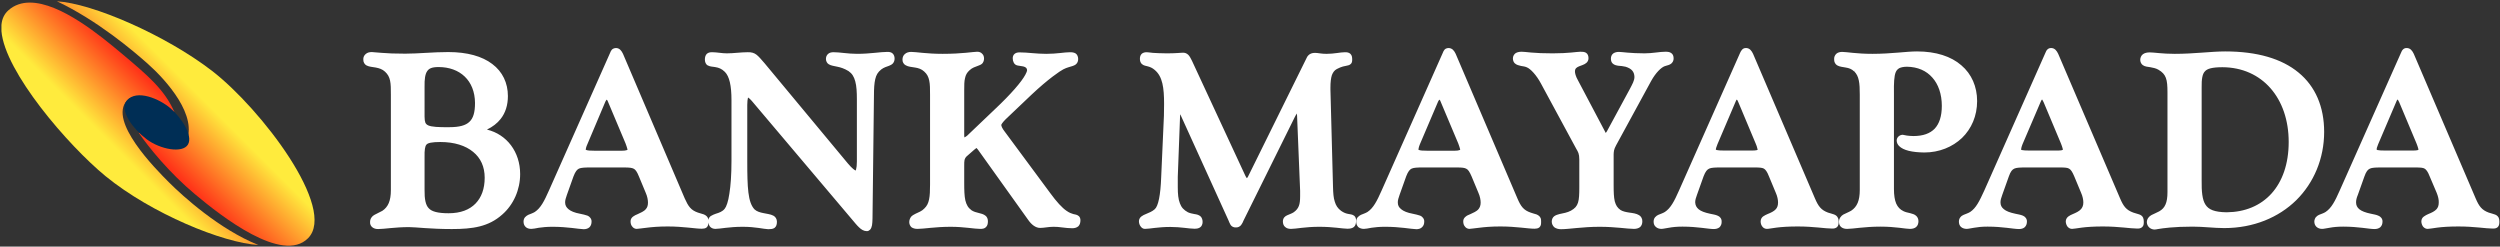
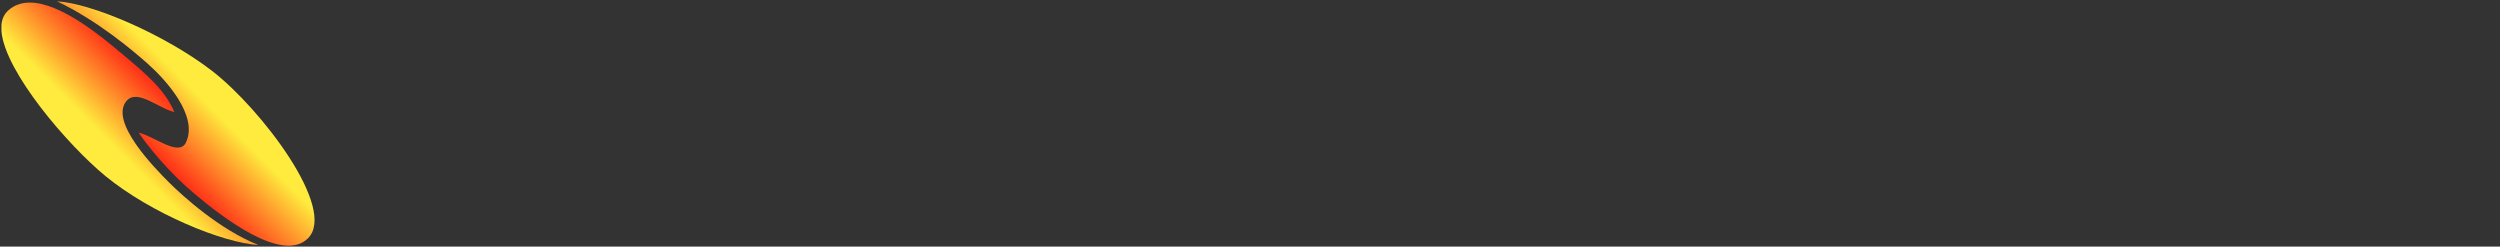
<svg xmlns="http://www.w3.org/2000/svg" version="1.2" viewBox="0 0 1551 153" width="1551" height="153">
  <rect x="0" y="0" width="1551" height="153" fill="#333333" stroke="none" />
  <defs>
    <linearGradient id="P" gradientUnits="userSpaceOnUse" />
    <linearGradient id="g1" x2="1" href="#P" gradientTransform="matrix(-38.17,38.17,-128.725,-128.725,216.097,140.281)">
      <stop stop-color="#ffeb3d" />
      <stop offset=".15" stop-color="#ffeb3d" />
      <stop offset="1" stop-color="#ff2e17" />
    </linearGradient>
    <linearGradient id="g2" x2="1" href="#P" gradientTransform="matrix(38.001,-38.001,127.78,127.78,-19.909,11.64)">
      <stop stop-color="#ffeb3d" />
      <stop offset=".15" stop-color="#ffeb3d" />
      <stop offset="1" stop-color="#ff2e17" />
    </linearGradient>
  </defs>
  <style>.a{fill:url(#g1)}.b{fill:url(#g2)}.c{fill:#002e55}.d{fill:#fff}</style>
  <path class="a" d="m35.3 0.8c25 11.8 47.3 30.7 56.3 38.7 11.5 10.2 31.7 32.6 23.7 49-4.4 9-20.1-4.3-29.3-6.2 6.1 8.9 18.9 24.8 35.1 38.3 16.2 13.6 54.1 43.2 70 27.2 18.2-18.3-29.1-80.3-59.5-103.8-29.1-22.4-74.3-41.9-96.3-43.2z" />
  <path class="b" d="m5.2 6.4c-2.6 2.3-4 5.4-4.3 9.1v3.8c2 25.2 41.2 70.8 64.6 90 28.4 23.2 72.8 41.4 94.8 42.7-24.2-9.7-47-30.4-55.5-38.9-8.5-8.5-37.6-37.9-26.1-50.7 6.7-7.4 20.3 5.2 29.5 7.1-6.1-13.9-16.5-22.7-32.7-36.3-12.9-10.8-37.9-31.6-57-31.6-4.9 0-9.5 1.4-13.3 4.8z" />
-   <path fill-rule="evenodd" class="c" d="m78.7 62.4c6-7.3 20.4-1 27.1 4.8 6.7 5.8 14.1 16.9 10.8 22.5-3.4 5.6-17.2 3-25.6-3.3-8.3-6.3-17.3-17.9-12.3-24z" />
-   <path fill-rule="evenodd" class="d" d="m322.7 108c0 9.7-4.1 19-11.1 25.1-8.5 7.6-18.4 9-31.2 9h-0.2c-13.3 0-22.3-1.2-26.4-1.2-8.8 0-15.3 1.2-19.2 1.2-1.4 0-2.6-0.3-3.6-1.1-0.9-0.7-1.5-1.9-1.4-3.1-0.1-2.2 1.3-3.9 2.7-4.6 1.5-0.9 3.2-1.5 4.9-2.5 3.6-2.4 5.3-6.2 5.3-12.9v-59c0-3.7 0-6.6-0.5-8.9-0.5-2.3-1.4-3.9-3.1-5.5-1.7-1.6-3.7-2.2-5.8-2.6-2-0.4-4-0.4-5.7-1.3-1.2-0.6-2.1-2.1-2-3.7-0.1-1.3 0.5-2.6 1.5-3.4 1-0.9 2.3-1.2 3.8-1.2 0.9 0 2.7 0.3 6.2 0.5 3.4 0.3 8.2 0.5 14.5 0.5 8.1 0 17.2-1 26.7-1 11.8 0 21 2.6 27.3 7.4 6.4 4.8 9.7 11.8 9.7 19.9 0 5.6-1.5 10.4-4.5 14.2-2.1 2.7-5 4.9-8.5 6.6 12.4 3 20.6 13.9 20.6 27.6zm-59.3-35.6c0 1.7 0.2 2.9 0.5 3.7 0.4 0.8 0.8 1.2 1.8 1.7 2 0.9 6.2 1.2 13.2 1.1 6.1 0 10-1.1 12.3-3.3 2.4-2.2 3.5-5.9 3.5-11.7-0.1-14-9.4-22.3-22.6-22.3-4.2 0-6 0.9-7.1 2.6-1.2 1.7-1.7 4.9-1.6 9.6zm37.3 37.9c0-6.9-2.5-12.3-7.2-16.1-4.6-3.8-11.5-6.1-20.3-6.1-5.3 0-7.8 0.6-8.6 1.6-0.9 0.9-1.3 3.3-1.2 7.8v20.2c-0.1 5.9 0.7 9.6 2.6 11.5 1.8 2 5.5 3.1 12.3 3.1 7.5 0 13-2.2 16.7-6 3.7-3.8 5.7-9.2 5.7-16zm254.3-73.9c0 1.2-0.4 2.2-1.1 3-0.7 0.7-1.5 1.1-2.3 1.4-1.6 0.6-3.2 1-4.9 2.3-2.1 1.7-3.1 3.4-3.7 6-0.6 2.5-0.8 5.9-0.8 10.2l-0.9 76.3c-0.1 3.3-0.2 5.4-1.5 6.9-0.5 0.5-1.2 0.9-1.9 0.9h-0.1c-1.9 0-3.5-1-4.9-2.4-1.4-1.3-2.8-3.1-4.6-5.2l-61.9-73.2c-0.8-1-1.7-1.7-2.3-2.1q0 0.1-0.1 0.3c-0.2 0.8-0.4 2.3-0.4 4.3v35.1c0 7.9 0.1 14.3 0.7 19.2 0.6 5 1.8 8.4 3.8 10.5 1.4 1.3 3.4 1.9 5.5 2.3 2.1 0.5 4.3 0.6 6.2 1.6 1.2 0.6 2.2 2 2.2 3.7 0 1.6-0.3 3-1.5 3.9-1.2 0.8-2.4 0.7-3.9 0.8-2.9-0.1-7.8-1.5-15.8-1.5-8.6 0-14.1 1.3-17 1.3-1.3 0-2.6-0.5-3.4-1.5-0.5-0.7-0.7-1.5-0.9-2.4 0 1.1-0.2 2-1 2.9-1 0.9-2 0.8-3.1 0.9-4.2 0-11.3-1.4-21.2-1.4-5.6 0-10 0.4-13.1 0.8-3.2 0.3-5 0.7-6.1 0.7-1.1 0-2.2-0.6-2.8-1.5-0.7-0.8-1-1.9-1-3.1-0.1-1.3 0.7-2.4 1.5-3 0.9-0.7 1.8-1.1 2.8-1.5 1.9-0.9 4-1.7 5.2-3.2 0.8-0.9 1.3-2.1 1.3-4 0-1.6-0.4-3.9-1.4-6.1l-4.2-10.1c-1.2-3-2.2-4.3-3.2-4.8-1.1-0.6-2.8-0.8-5.8-0.8h-21.2c-3.4 0-5.6 0.1-7 0.7-1.2 0.6-2.2 1.7-3.4 4.8l-4.1 11.5c-0.7 1.9-1.1 3.4-1.1 4.6 0 1.9 0.7 3.1 2.1 4.3 1.4 1.2 3.8 2.2 7.1 2.8 1.8 0.4 3.4 0.7 4.7 1.2 1.3 0.5 2.6 2 2.5 3.7 0 1.4-0.4 2.6-1.3 3.5-1 0.9-2.3 1.2-3.6 1.2-3.5-0.1-9.9-1.5-19.4-1.5-3.5 0-6.3 0.3-8.4 0.6-2.2 0.4-3.5 0.7-4.7 0.7-1.3 0-2.5-0.3-3.4-1.1-1-0.9-1.4-2.1-1.4-3.4 0-1 0.3-2 0.9-2.7 0.6-0.7 1.3-1.1 2-1.5 1.4-0.6 2.8-1 4.1-1.8 3.6-2.4 5.8-6.6 8.8-13.4l37.9-85.3c0.3-0.7 0.5-1.3 1.1-2 0.7-0.7 1.7-1 2.7-1 2.1 0.1 3.3 1.7 4.2 3.6l38.3 89.7c2.2 4.9 3.8 7.3 8.2 8.8 1.5 0.5 2.6 0.8 3.6 1.1 0.9 0.4 2 1 2.5 2.1q0.3 0.6 0.4 1.3c0.1-1.1 0.9-2.1 1.7-2.5 0.9-0.6 1.9-0.9 2.9-1.3 2-0.6 4.1-1.3 5.5-3.1 1-1.2 2.2-4.4 2.9-9.4 0.8-5 1.3-11.7 1.3-20.2v-37.8c0-9-1.3-14.7-4.1-17.5-2-2-3.9-2.6-5.6-2.9-1.8-0.4-3.3-0.2-5-1.1-1.2-0.6-1.8-2.1-1.8-3.6 0-1.4 0.3-2.7 1.2-3.6 1-0.9 2.2-1 3.3-1 3 0 6 0.7 9.1 0.7 4.3 0 8.7-0.7 12.9-0.7 2.3-0.1 4.1 0.4 5.6 1.6 1.5 1.2 2.8 2.8 4.9 5.2l51.7 62.2c1.3 1.6 2.5 2.7 3.3 3.4 0.7 0.6 1.3 0.9 1.5 1q0.2-0.2 0.3-0.7c0.3-1 0.5-2.7 0.5-5v-38.4c0-4.6-0.2-8.3-1-11.2-0.8-3-2-4.9-4.2-6.4-2.6-1.6-4.9-2.3-6.9-2.7-2.1-0.5-3.8-0.6-5.3-1.5-1.1-0.6-1.8-2-1.8-3.3 0-1.2 0.4-2.4 1.4-3.2 0.9-0.8 2.1-1 3.4-1 3.9 0 8.8 1 14.6 1 8 0 14.4-1.2 18.7-1.2 1.1 0 2.3 0.1 3.2 0.9 1 0.9 1.3 2.1 1.3 3.3zm-165.7 56.5v-0.1q0-0.3-0.2-0.8c-0.2-0.7-0.5-1.7-1-3l-10.7-25.4c-0.3-1-0.7-1.6-1-1.8-0.2 0.2-0.5 0.6-0.8 1.2l-11.2 26.5c-0.8 1.7-1 3-1 3.2v0.2c0 0 0.1 0.1 0.5 0.2 0.8 0.3 2.4 0.4 4.8 0.4h17.3q1.8 0 2.6-0.3c0.4-0.1 0.7-0.2 0.7-0.3zm279.9 41.1c0.8 0.6 1.1 1.7 1.1 2.6 0 1.5-0.3 2.8-1.3 3.8-1.1 0.9-2.4 1.2-3.8 1.2-4.3 0-8.2-1-11.6-0.9-3.1 0-5.9 0.7-8.3 0.7-2.7 0-5.3-1.9-7.5-5.1l-31.1-43.5q-0.6-0.7-0.9-1-0.4 0.3-1.4 1.1l-4.8 4.2c-0.6 0.6-0.9 1.1-1.2 2.1-0.2 0.9-0.2 2.2-0.2 3.7v10.6c0 4.5 0.1 8.1 0.7 10.8 0.7 2.8 1.7 4.6 3.9 6.2 1.3 0.8 2.8 1.3 4.3 1.6 1.5 0.4 3.1 0.7 4.4 1.8 0.9 0.7 1.4 2 1.4 3.3 0 1.5-0.2 2.7-1.2 3.7-1 1-2.2 1.1-3.6 1.1-3.7 0-9.9-1.3-18.3-1.3-9.7 0-16.6 1.3-20.6 1.3-1.4 0-2.7-0.3-3.7-1-0.9-0.8-1.4-2-1.4-3.2 0-1.3 0.5-2.5 1.2-3.4 0.8-0.8 1.7-1.3 2.7-1.8 1.9-0.9 3.9-1.6 5.4-3.2 1.7-1.6 2.5-3.3 3-5.7 0.5-2.4 0.6-5.4 0.6-9.2v-55.7c0-3.6 0-6.5-0.5-8.8-0.5-2.3-1.3-4-3.1-5.6-1.7-1.6-3.7-2.2-5.7-2.5-2.1-0.4-4.1-0.4-5.8-1.4-1.2-0.6-2.1-2-2-3.6 0-1.3 0.5-2.6 1.5-3.4 1-0.9 2.3-1.3 3.9-1.3 3.1 0 9.5 1.2 19.5 1.2 12.2 0 19.1-1.3 21.4-1.3 1.2 0 2.3 0.3 3.1 1.2 0.9 0.8 1.2 1.9 1.2 3.1 0 1.2-0.5 2.4-1.2 3.1-0.8 0.7-1.7 1-2.5 1.3-1.8 0.7-3.6 1.2-5.2 2.7-1.7 1.5-2.5 3-2.9 5-0.5 1.9-0.5 4.4-0.5 7.5v26.5c0 1.3 0 2.3 0.1 2.7h0.1l0.4-0.2c0.4-0.2 0.8-0.5 1.3-0.9l17.1-16.3c10.2-9.6 16.6-17.1 18.9-21.4 0.8-1.4 1.1-2.4 1.1-2.8 0-1.2-0.7-2-2.4-2.4-1.1-0.2-2.1-0.3-3.1-0.5-1-0.1-2.2-0.6-2.8-1.9-0.4-0.8-0.6-1.6-0.6-2.7 0-0.9 0.3-2.1 1.3-2.8 0.9-0.7 2-0.8 3.2-0.8 4.7 0 10.1 0.9 16.3 0.9 6.6 0 11.3-1 14.7-1 1.3 0 2.5 0.1 3.6 0.8 1 0.7 1.5 2.1 1.5 3.4 0 1.1-0.3 2.1-1 2.9-0.7 0.8-1.5 1.1-2.3 1.4-1.7 0.6-3.6 0.9-5.9 2.1-2 1-9.4 6-19.7 15.7l-16.1 15.3c-1.8 1.8-2.7 3.2-2.7 3.5 0 0.6 0.5 2.1 2.1 4.1l28.2 38.1c4 5.5 7.5 9.3 10.2 11.1 1.7 1.2 3.1 1.7 4.2 2 1.2 0.3 2.2 0.3 3.3 1.2zm171-0.1c0.8 0.7 1.2 1.9 1.1 3 0 1.5-0.2 2.9-1.3 3.9-1.1 0.9-2.5 1.1-4.1 1.1-3 0-8.6-1.2-17.4-1.2-8.9 0-14.4 1.3-17.5 1.3-1.3 0-2.6-0.2-3.6-1.1-1.1-0.8-1.5-2.2-1.5-3.5 0-1 0.3-1.9 0.9-2.6 0.5-0.6 1.2-1 1.9-1.3 1.3-0.6 2.7-1 3.9-1.8 1.7-1.2 2.6-2.4 3.2-3.9 0.6-1.5 0.8-3.5 0.8-6.2v-3.2l-1.9-46.7q-0.1-0.7-0.2-1.3-0.5 0.8-1.2 2.2l-31.8 64.2c-0.4 1-0.8 1.9-1.5 2.8-0.7 0.9-1.9 1.6-3.3 1.5-1.3 0.1-2.6-0.6-3.2-1.5-0.6-0.9-0.9-1.9-1.4-3l-29.4-64.7q-0.2-0.6-0.4-1-0.2 0.6-0.2 1.5l-1.4 37.3v6.5c0 4.1 0.3 7.4 1.3 9.9 0.9 2.5 2.4 4.2 5 5.6 1.3 0.6 2.6 0.8 4 1.1 1.3 0.2 2.8 0.4 4 1.6 0.7 0.8 1.1 2 1.1 3.3 0 1.3-0.5 2.7-1.6 3.4-1.1 0.7-2.2 0.8-3.5 0.8-3.4 0-8.3-1.1-14.9-1.1-7.7 0-12.9 1.2-15.8 1.2-1.2 0-2.1-0.7-2.7-1.6-0.6-0.8-1-1.9-1-3.2 0-1.2 0.7-2.3 1.5-2.9 0.9-0.7 1.8-1.1 2.8-1.5 2-0.8 4.1-1.7 5.5-3 2.2-1.9 3.6-8.7 4-19.9l1.7-38.1c0-1.8 0.1-4.1 0.1-7.3 0-10-0.9-17-5.8-21.1-1.5-1.3-2.8-1.8-4.2-2.2-1.3-0.4-2.6-0.4-3.8-1.5-0.8-0.7-1.2-1.9-1.2-3.1 0-1.2 0.2-2.3 1.1-3.2 0.9-0.8 2-1 3.2-1 0.7 0 1.7 0.2 3.8 0.4 2 0.1 4.9 0.3 8.7 0.3 5.5 0 8.6-0.4 9.6-0.4 1.3-0.1 2.6 0.3 3.6 1.3 0.9 0.9 1.5 2.1 2.3 3.7l33.2 71.5q0.4 0.7 0.6 1l0.2 0.3 0.2-0.1c0.1-0.2 0.4-0.4 0.6-0.9l36.3-73.5c0.4-1 1.1-1.8 2-2.4 1-0.6 2.1-0.8 3.3-0.8 1.8 0 3.8 0.6 7 0.6 4.9 0 8.6-1 11.5-1 1.3 0 2.4 0.1 3.4 1 1 1 1.1 2.2 1.1 3.6 0 1-0.1 2-0.9 2.7-0.8 0.7-1.6 0.9-2.3 1-1.4 0.3-3.3 0.5-6.3 2.1-1.5 0.8-2.4 2-3.1 3.8q-0.9 2.8-0.9 7.7v1.3l1.6 60.4c0.1 3.8 0.3 6.8 1.1 9.1 0.7 2.4 1.8 4.1 3.9 5.7 1.7 1.2 3.2 1.7 4.4 1.9 1.3 0.3 2.5 0.2 3.8 1.2zm115.5 1.2c0.4 0.7 0.4 1.5 0.4 2.4 0 1.4 0 2.5-1 3.5-1 0.9-2.1 0.8-3.1 0.9-4.2 0-11.3-1.4-21.2-1.4-5.6 0-10 0.4-13.1 0.8-3.2 0.3-5 0.7-6.1 0.7-1.1 0-2.2-0.6-2.8-1.5-0.7-0.8-1-1.9-1-3.1-0.1-1.3 0.7-2.4 1.5-3 0.8-0.7 1.8-1.1 2.8-1.5 1.9-0.9 4-1.7 5.2-3.2 0.7-0.9 1.3-2.1 1.3-4 0-1.6-0.4-3.9-1.4-6.1l-4.2-10.1c-1.3-3-2.2-4.3-3.3-4.8-1-0.6-2.7-0.8-5.7-0.8h-21.3c-3.4 0-5.5 0.1-6.9 0.7-1.2 0.6-2.2 1.7-3.4 4.8l-4.1 11.5c-0.7 1.9-1.1 3.4-1.1 4.6 0 1.9 0.6 3.1 2.1 4.3 1.4 1.2 3.8 2.2 7.1 2.8 1.8 0.4 3.3 0.7 4.7 1.2 1.3 0.5 2.6 2 2.5 3.7 0 1.4-0.4 2.6-1.4 3.5-0.9 0.9-2.2 1.2-3.5 1.2-3.5-0.1-9.9-1.5-19.4-1.5-3.6 0-6.3 0.3-8.4 0.6-2.2 0.4-3.6 0.7-4.7 0.7-1.3 0-2.5-0.3-3.5-1.1-0.9-0.9-1.3-2.1-1.3-3.4 0-1 0.3-2 0.9-2.7 0.6-0.7 1.3-1.1 2-1.5 1.4-0.6 2.8-1 4.1-1.8 3.6-2.4 5.8-6.6 8.8-13.4l37.9-85.3c0.3-0.7 0.5-1.3 1.1-2 0.6-0.7 1.7-1 2.6-1 2.2 0.1 3.4 1.7 4.3 3.6l38.3 89.7c2.1 4.9 3.8 7.3 8.2 8.8 1.4 0.5 2.6 0.8 3.6 1.1 0.9 0.4 2 1 2.5 2.1zm-49.8-42.2v-0.1q0-0.3-0.2-0.8c-0.2-0.7-0.5-1.7-1-3l-10.7-25.4c-0.3-1-0.7-1.6-1-1.8-0.2 0.2-0.5 0.6-0.8 1.2l-11.3 26.5c-0.7 1.7-0.9 3-0.9 3.2v0.2c0 0 0.1 0.1 0.5 0.2 0.8 0.3 2.4 0.4 4.8 0.4h17.3q1.8 0 2.6-0.3c0.4-0.1 0.6-0.2 0.7-0.3zm96.7-2.7c-1.4 2.6-1.4 3.8-1.5 5.5v19c0 4.4 0.1 7.7 0.7 10.2 0.7 2.5 1.6 4 3.6 5.4 1.4 0.9 3.5 1.3 5.5 1.6 2.1 0.3 4.2 0.5 6 1.6 1.2 0.7 2.1 2.2 2 3.9 0 1.3-0.4 2.6-1.4 3.5-1.1 0.8-2.4 1.1-3.8 1.1-4.2 0-11.3-1.3-21.3-1.3-10.7 0-18.8 1.5-24 1.5-1.6 0-3-0.4-4.1-1.2-1-0.9-1.6-2.2-1.6-3.5 0-1.4 0.6-2.7 1.6-3.4 1-0.7 2.1-1 3.2-1.3 2.3-0.5 4.9-0.9 7.1-2.1 2.5-1.4 3.7-2.8 4.4-5 0.7-2.2 0.8-5.3 0.8-9.5v-17.2c0-3.7-0.8-4.8-1.9-6.7l-21.8-40.3c-2.9-5.5-6.6-9.3-8.8-10.2-1-0.5-2.4-0.7-3.7-0.9-1.3-0.3-2.7-0.6-3.8-1.6-0.8-0.7-1.2-1.9-1.2-3.1 0-1.3 0.7-2.6 1.8-3.3 1.1-0.6 2.3-0.8 3.7-0.8 1 0 2.8 0.2 5.9 0.5 3.2 0.3 7.6 0.5 13.3 0.5 9.8 0 15.1-1 17.1-1 1.3 0 2.4 0 3.5 0.6 1.2 0.7 1.6 2.1 1.6 3.4 0 1.2-0.5 2.2-1.3 2.9-0.7 0.6-1.5 1-2.3 1.3-1.6 0.6-3.2 1.1-4 1.9-0.5 0.5-0.8 1-0.8 2.2 0 0.9 0.4 2.9 1.9 5.5l16.9 32q0.1 0.4 0.3 0.6 0.3-0.3 0.7-1l14.3-26.4c1.5-2.9 2.8-5.1 2.8-7.4-0.1-3.1-1.6-5.1-5.5-6.3-1.6-0.4-3.1-0.5-4.4-0.6-1.3-0.2-2.6-0.4-3.7-1.5-0.7-0.7-1-1.8-1-2.9 0-1.2 0.4-2.4 1.4-3.2 1-0.7 2.2-1 3.5-1 2 0 7 0.9 16 0.9 4.9 0 9.3-1 12.9-1 1.4 0 2.6 0.1 3.6 0.8 1.1 0.7 1.5 2 1.5 3.2 0.1 1.9-1.1 3.4-2.3 3.9-1.2 0.6-2.4 0.7-3.3 1.1-2.1 0.8-5.4 3.9-8.3 9.1zm137.6 44.9c0.4 0.7 0.5 1.5 0.5 2.4 0 1.3-0.1 2.5-1 3.4-1.1 0.9-2.1 0.9-3.2 0.9-4.2 0-11.2-1.3-21.2-1.3-5.6 0-9.9 0.3-13.1 0.7-3.2 0.4-4.9 0.8-6 0.8-1.2 0-2.3-0.6-2.9-1.5-0.7-0.9-1-2-1-3.2 0-1.3 0.7-2.4 1.5-3 0.9-0.6 1.8-1.1 2.8-1.5 2-0.8 4-1.7 5.2-3.1 0.8-1 1.3-2.1 1.3-4.1 0-1.6-0.4-3.8-1.4-6l-4.2-10.1c-1.2-3.1-2.2-4.3-3.2-4.9-1.1-0.6-2.8-0.7-5.8-0.7h-21.2c-3.4 0-5.6 0.1-6.9 0.7-1.3 0.6-2.3 1.7-3.5 4.8l-4.1 11.5c-0.7 1.8-1.1 3.3-1.1 4.6 0.1 1.8 0.7 3.1 2.1 4.3 1.4 1.2 3.8 2.1 7.1 2.8 1.8 0.4 3.4 0.6 4.7 1.2 1.4 0.5 2.6 1.9 2.5 3.7 0.1 1.3-0.4 2.6-1.3 3.5-1 0.8-2.2 1.1-3.6 1.1-3.5 0-9.9-1.5-19.4-1.5-3.5 0-6.3 0.3-8.4 0.7-2.2 0.3-3.5 0.7-4.7 0.7-1.3 0-2.5-0.4-3.4-1.2-1-0.8-1.4-2-1.4-3.3 0-1 0.3-2 0.9-2.7 0.6-0.7 1.3-1.2 2-1.5 1.4-0.6 2.8-1 4.1-1.8 3.6-2.4 5.8-6.6 8.8-13.4l37.9-85.4c0.3-0.6 0.6-1.3 1.2-1.9 0.6-0.7 1.6-1.1 2.6-1 2.1 0.1 3.3 1.7 4.2 3.6l38.4 89.7c2.1 4.9 3.8 7.2 8.1 8.8 1.5 0.5 2.6 0.7 3.6 1.1 0.9 0.3 2 0.9 2.5 2.1zm-49.7-42.2q0-0.1-0.1-0.2 0-0.2-0.2-0.8c-0.1-0.7-0.5-1.7-1-2.9l-10.7-25.5c-0.3-0.9-0.7-1.5-1-1.8v0.1c-0.2 0.2-0.5 0.5-0.7 1.2l-11.3 26.5c-0.7 1.6-1 3-1 3.1 0 0.3 0.1 0.3 0.1 0.3 0 0 0.1 0.1 0.5 0.2 0.7 0.2 2.4 0.3 4.7 0.3h17.3c1.2 0 2.1-0.1 2.6-0.2 0.5-0.1 0.7-0.3 0.8-0.3zm109.8-13.1c2.8-3 4.4-7.6 4.4-14.1 0-7.4-2.2-13.5-5.9-17.6-3.7-4.2-9-6.6-15.7-6.7-2.2 0-3.8 0.4-4.8 0.9-1 0.6-1.7 1.3-2.2 2.5-1 2.4-1.2 6.8-1.1 13.1v59.4q0 5.7 1.4 9c1 2.2 2.4 3.7 4.5 4.7 1.2 0.6 2.6 0.9 4 1.2 1.4 0.4 2.9 0.7 4 1.8 0.8 0.8 1.3 1.9 1.3 3.2 0 1.4-0.4 2.8-1.5 3.7-1 0.8-2.3 1.1-3.8 1.1-2.9 0-8.8-1.4-18.3-1.4-10 0-16.9 1.4-20.6 1.4-1.5 0-2.7-0.3-3.7-1.1-0.9-0.7-1.4-1.9-1.4-3.1-0.1-2.2 1.3-3.9 2.7-4.7 1.5-0.8 3.2-1.4 4.9-2.4 3.6-2.4 5.3-6.2 5.3-12.9v-59c0-3.7-0.1-6.6-0.6-8.9-0.5-2.4-1.3-4-2.8-5.6l1-1-1.1 1c-1.5-1.5-3.3-2.1-5.2-2.4-1.9-0.4-3.7-0.4-5.4-1.4-1.1-0.7-1.9-2.1-1.8-3.7-0.1-1.3 0.4-2.5 1.3-3.4 1-0.9 2.3-1.2 3.7-1.2 2.8 0 8.8 1.2 18.7 1.2 11.9 0 21-1.5 27.7-1.5 11.8 0 21.2 3.1 27.5 8.6 6.4 5.4 9.8 13.3 9.8 22.2 0 9.2-3.5 17.2-9.4 22.9-5.9 5.6-14.1 9-23.4 9-7.5-0.1-12.9-1.3-15.6-4-0.9-0.9-1.5-2.1-1.5-3.4 0-1.9 1.6-3.5 3.7-3.6 0.8 0.1 1.5 0.3 2.6 0.5 1 0.1 2.3 0.3 4 0.3 6.1 0 10.4-1.6 13.3-4.6zm129.3 55.3c0.3 0.7 0.4 1.5 0.4 2.4 0 1.3 0 2.5-1 3.4-1 0.9-2.1 0.9-3.1 0.9-4.2 0-11.3-1.3-21.3-1.3-5.5 0-9.9 0.3-13 0.7-3.2 0.4-5 0.8-6.1 0.8-1.2 0-2.2-0.6-2.9-1.5-0.6-0.9-1-2-1-3.2 0-1.3 0.8-2.4 1.6-3 0.8-0.6 1.8-1.1 2.8-1.5 1.9-0.8 3.9-1.7 5.1-3.1 0.8-1 1.4-2.1 1.4-4.1 0-1.6-0.4-3.8-1.4-6l-4.2-10.1c-1.3-3.1-2.2-4.3-3.3-4.9-1-0.6-2.7-0.7-5.8-0.7h-21.2c-3.4 0-5.6 0.1-6.9 0.7-1.3 0.6-2.3 1.7-3.4 4.8l-4.1 11.5c-0.7 1.9-1.1 3.3-1.1 4.6 0 1.8 0.6 3.1 2.1 4.3 1.4 1.2 3.8 2.1 7.1 2.8 1.8 0.4 3.3 0.6 4.7 1.2 1.3 0.5 2.6 1.9 2.5 3.7 0 1.3-0.4 2.6-1.4 3.5-0.9 0.8-2.2 1.1-3.5 1.1-3.6 0-9.9-1.5-19.5-1.5-3.5 0-6.2 0.3-8.4 0.7-2.1 0.3-3.5 0.7-4.6 0.7-1.3 0-2.6-0.4-3.5-1.2-0.9-0.8-1.3-2-1.3-3.3 0-1 0.3-2 0.9-2.7 0.5-0.7 1.3-1.2 2-1.5 1.4-0.6 2.8-1 4.1-1.8 3.6-2.4 5.7-6.6 8.8-13.4l37.9-85.4c0.3-0.6 0.5-1.3 1.1-1.9 0.6-0.7 1.7-1.1 2.6-1 2.1 0.1 3.3 1.7 4.2 3.6l38.4 89.7c2.1 4.9 3.8 7.2 8.2 8.8 1.4 0.5 2.5 0.7 3.6 1.1 0.9 0.3 2 0.9 2.5 2.1zm-49.8-42.2v-0.2q-0.1-0.2-0.2-0.8c-0.2-0.7-0.5-1.7-1-2.9l-10.7-25.5c-0.4-0.9-0.8-1.5-1-1.8l-0.1 0.1c-0.2 0.2-0.4 0.5-0.7 1.2l-11.3 26.4c-0.7 1.7-0.9 3-0.9 3.2v0.3c0 0 0.1 0.1 0.5 0.2q1.2 0.3 4.8 0.3h17.3q1.7 0 2.6-0.2c0.4-0.1 0.6-0.3 0.7-0.3zm162.1-11.1c0 16.6-6.4 31.6-17.3 42.4-10.9 10.7-26.5 17.3-44.7 17.3-6.3 0-12.8-0.9-19.6-0.9-11.8 0-18.5 1-21.5 1.5-1.1 0.2-1.5 0.3-2.1 0.3-2.4 0-4.7-1.8-4.8-4.5 0-2.2 1.4-3.7 2.9-4.5 1.5-0.8 3.2-1.4 4.8-2.3 1.9-1.1 3.1-2.4 3.9-4.3q1.2-2.7 1.2-7.5v-62c0-4-0.2-6.9-1-9-0.8-2.1-2.1-3.6-4.7-5.1-1.6-0.9-3.3-1.2-4.9-1.5-1.7-0.3-3.3-0.3-4.7-1.3-1-0.7-1.6-2-1.6-3.3 0-1.3 0.6-2.7 1.7-3.5 1.1-0.8 2.6-1.1 4.2-1.1 2.8 0 7.7 0.9 15.5 0.9 12.2 0 22.5-1.5 31.3-1.5 19.8 0 35.1 4.5 45.5 13.1 10.5 8.6 15.9 21.3 15.9 36.8zm-22 6.3c0-27.2-16.4-46.3-41.1-46.4-6.3 0-9.5 0.9-10.9 2.6-1.5 1.5-2.1 4.7-2 10v57.3c-0.1 7.3 0.4 12.4 2.4 15.4 1.9 3 5.5 4.6 13.1 4.7 11.4-0.1 21-4.1 27.8-11.6 6.7-7.4 10.7-18.3 10.7-32zm130.7 49.4c0 1.3-0.1 2.5-1 3.4-1 0.9-2.1 0.9-3.2 0.9-4.2 0-11.2-1.3-21.2-1.3-5.6 0-9.9 0.3-13 0.7-3.2 0.4-5 0.8-6.1 0.8-1.2 0-2.2-0.6-2.9-1.5-0.6-0.9-1-2-1-3.2 0-1.3 0.7-2.4 1.6-3 0.8-0.6 1.8-1.1 2.7-1.5 2-0.8 4-1.7 5.2-3.1 0.8-1 1.3-2.1 1.3-4.1 0.1-1.6-0.4-3.8-1.3-6l-4.3-10.1c-1.2-3.1-2.2-4.3-3.2-4.9-1-0.6-2.8-0.7-5.8-0.7h-21.2c-3.4 0-5.6 0.1-6.9 0.7-1.3 0.6-2.3 1.7-3.4 4.8l-4.1 11.5c-0.8 1.9-1.1 3.3-1.1 4.6 0 1.8 0.6 3.1 2 4.3 1.5 1.2 3.8 2.1 7.2 2.8 1.8 0.4 3.3 0.6 4.6 1.2 1.4 0.5 2.7 1.9 2.6 3.7 0 1.3-0.4 2.6-1.4 3.5-1 0.8-2.2 1.1-3.6 1.1-3.5 0-9.8-1.5-19.4-1.5-3.5 0-6.3 0.3-8.4 0.7-2.1 0.3-3.5 0.7-4.7 0.7-1.3 0-2.5-0.4-3.4-1.2-0.9-0.8-1.4-2-1.4-3.3 0-1 0.4-2 0.9-2.7 0.6-0.7 1.3-1.2 2-1.5 1.4-0.6 2.9-1 4.1-1.8 3.6-2.4 5.8-6.6 8.8-13.4l38-85.4c0.3-0.6 0.5-1.3 1.1-1.9 0.6-0.7 1.6-1.1 2.6-1 2.1 0.1 3.3 1.7 4.2 3.6l38.4 89.7c2.1 4.9 3.8 7.2 8.1 8.8 1.5 0.5 2.6 0.7 3.6 1.1 1 0.3 2 0.9 2.6 2.1 0.3 0.7 0.4 1.5 0.4 2.4zm-50.2-44.6v-0.2q-0.1-0.2-0.2-0.8c-0.2-0.7-0.5-1.7-1-2.9l-10.7-25.5c-0.4-0.9-0.8-1.5-1-1.8q-0.1 0-0.1 0.1c-0.2 0.2-0.5 0.5-0.7 1.2l-11.3 26.5c-0.7 1.6-1 2.9-0.9 3.1v0.3c0 0 0.1 0.1 0.5 0.2 0.7 0.2 2.4 0.3 4.8 0.3h17.3c1.1 0 2-0.1 2.6-0.2 0.4-0.1 0.6-0.3 0.7-0.3z" />
</svg>